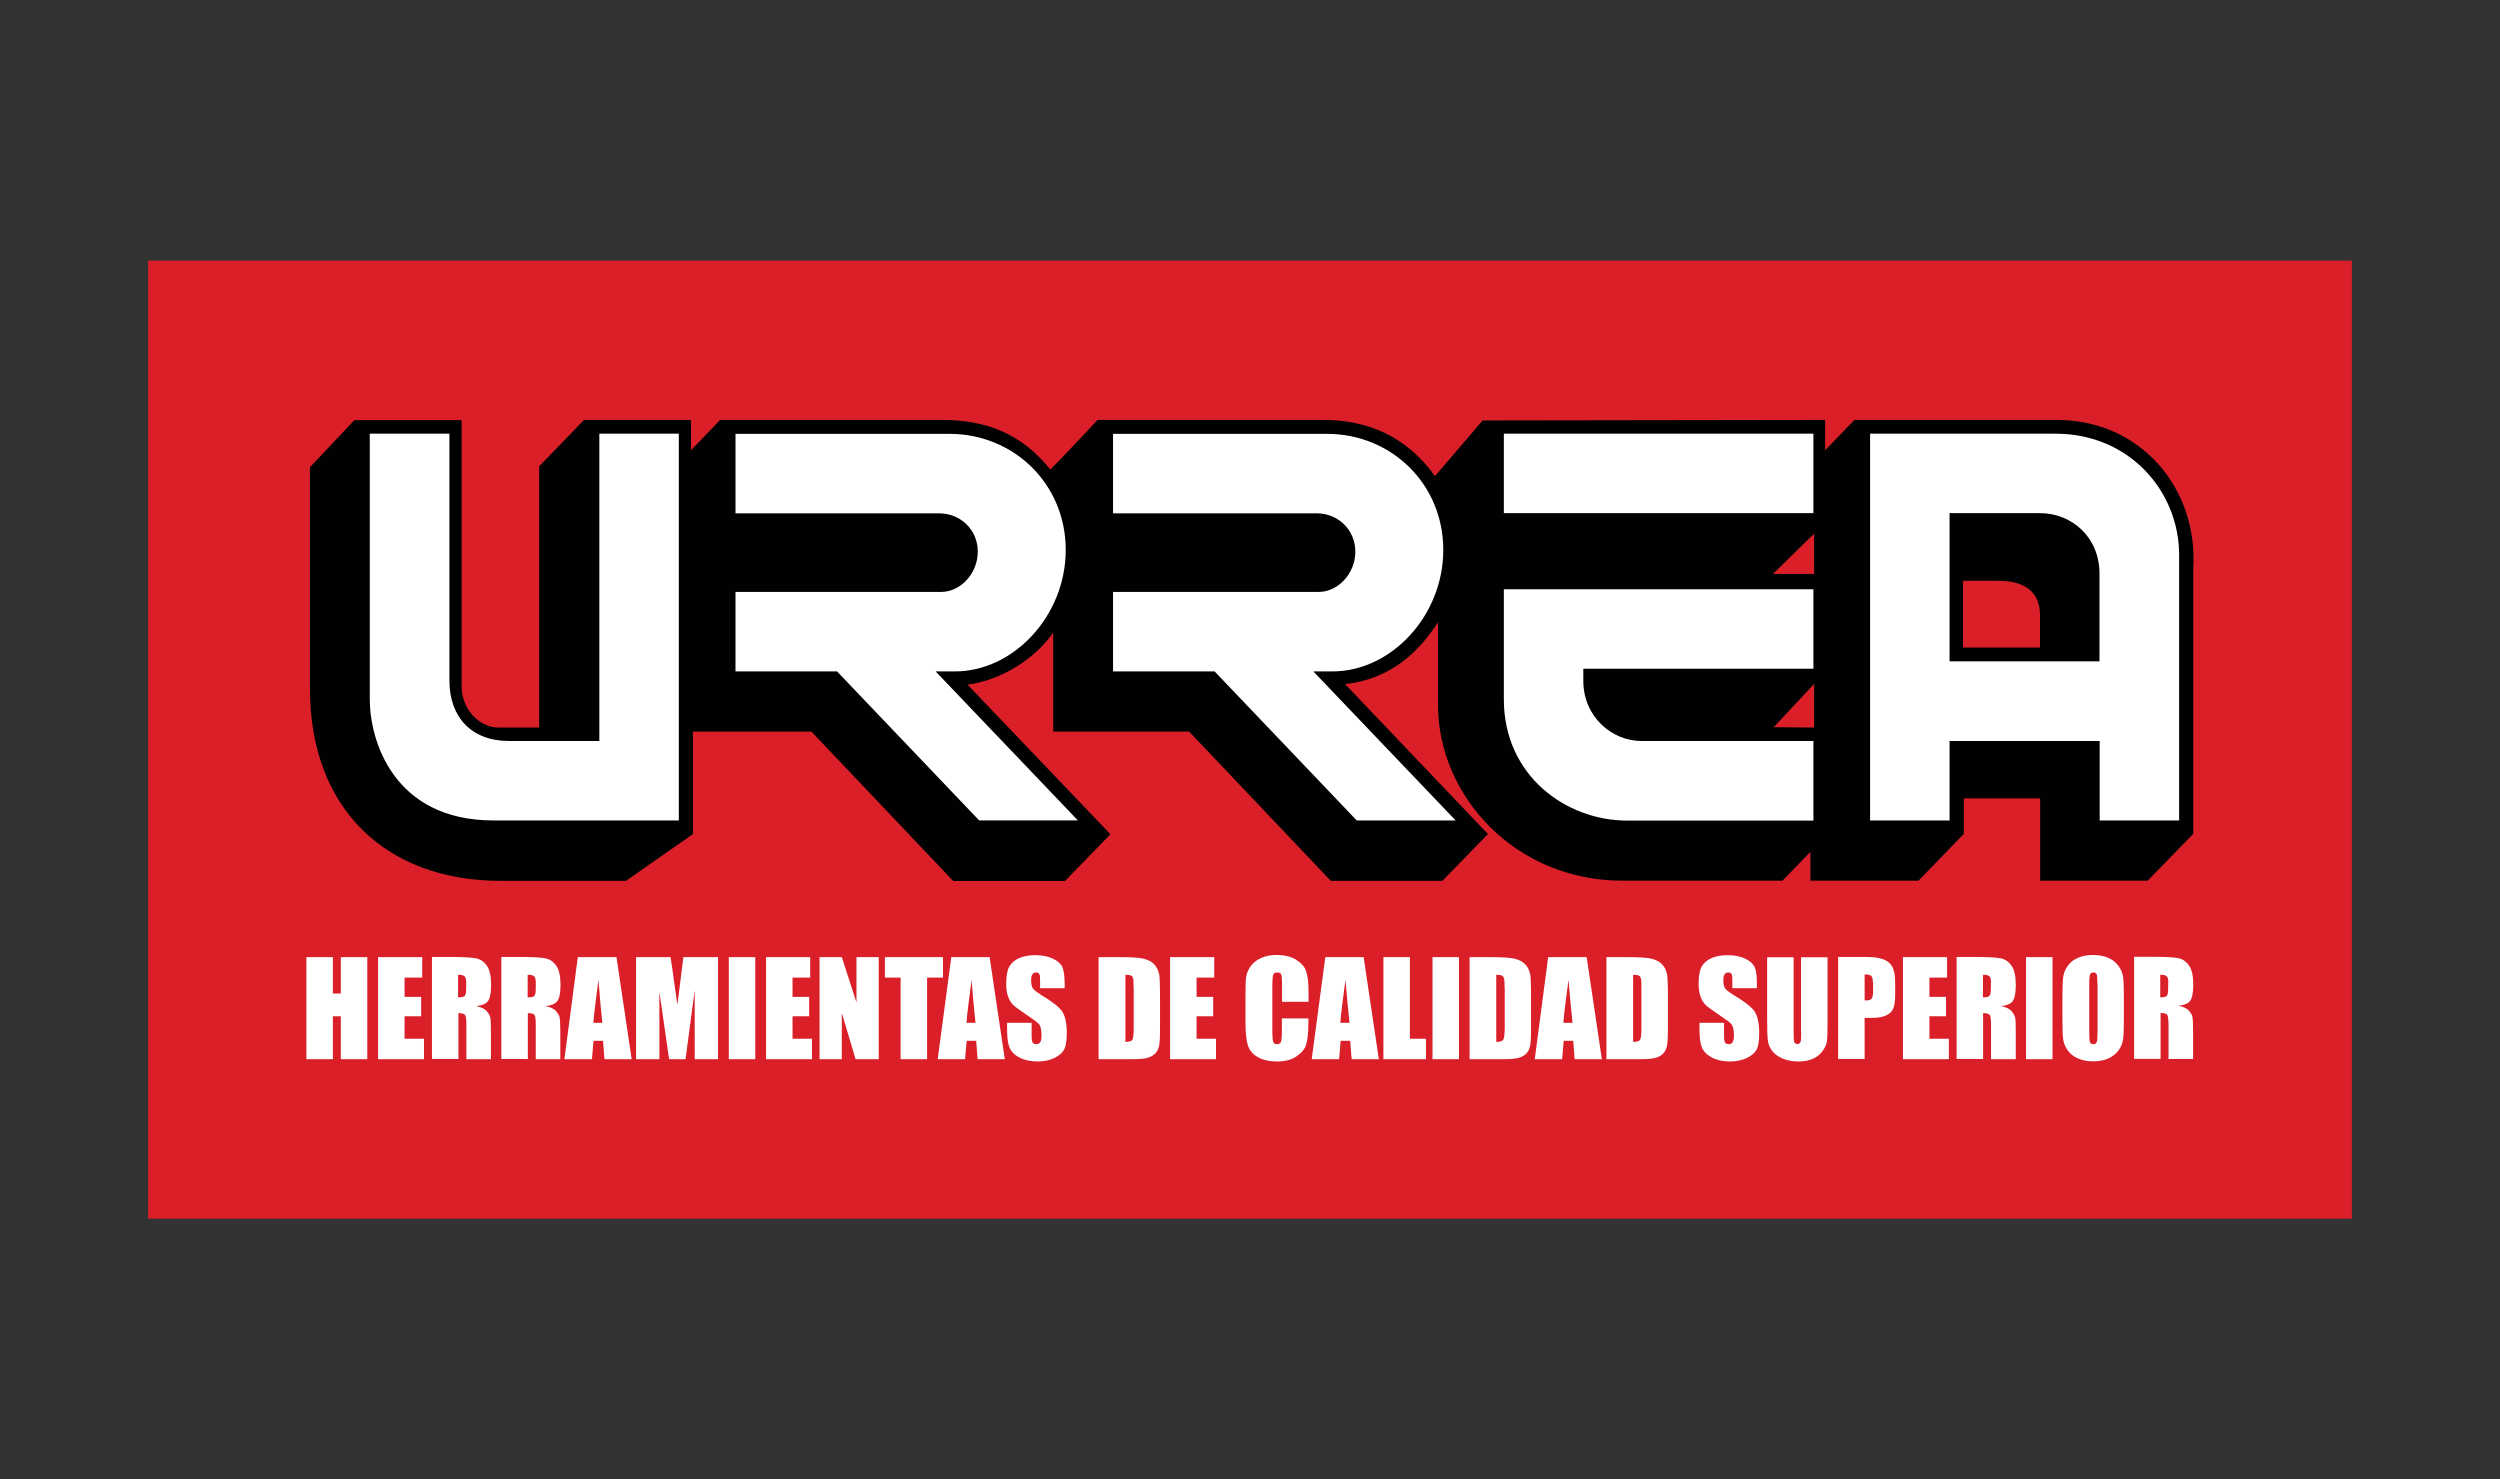
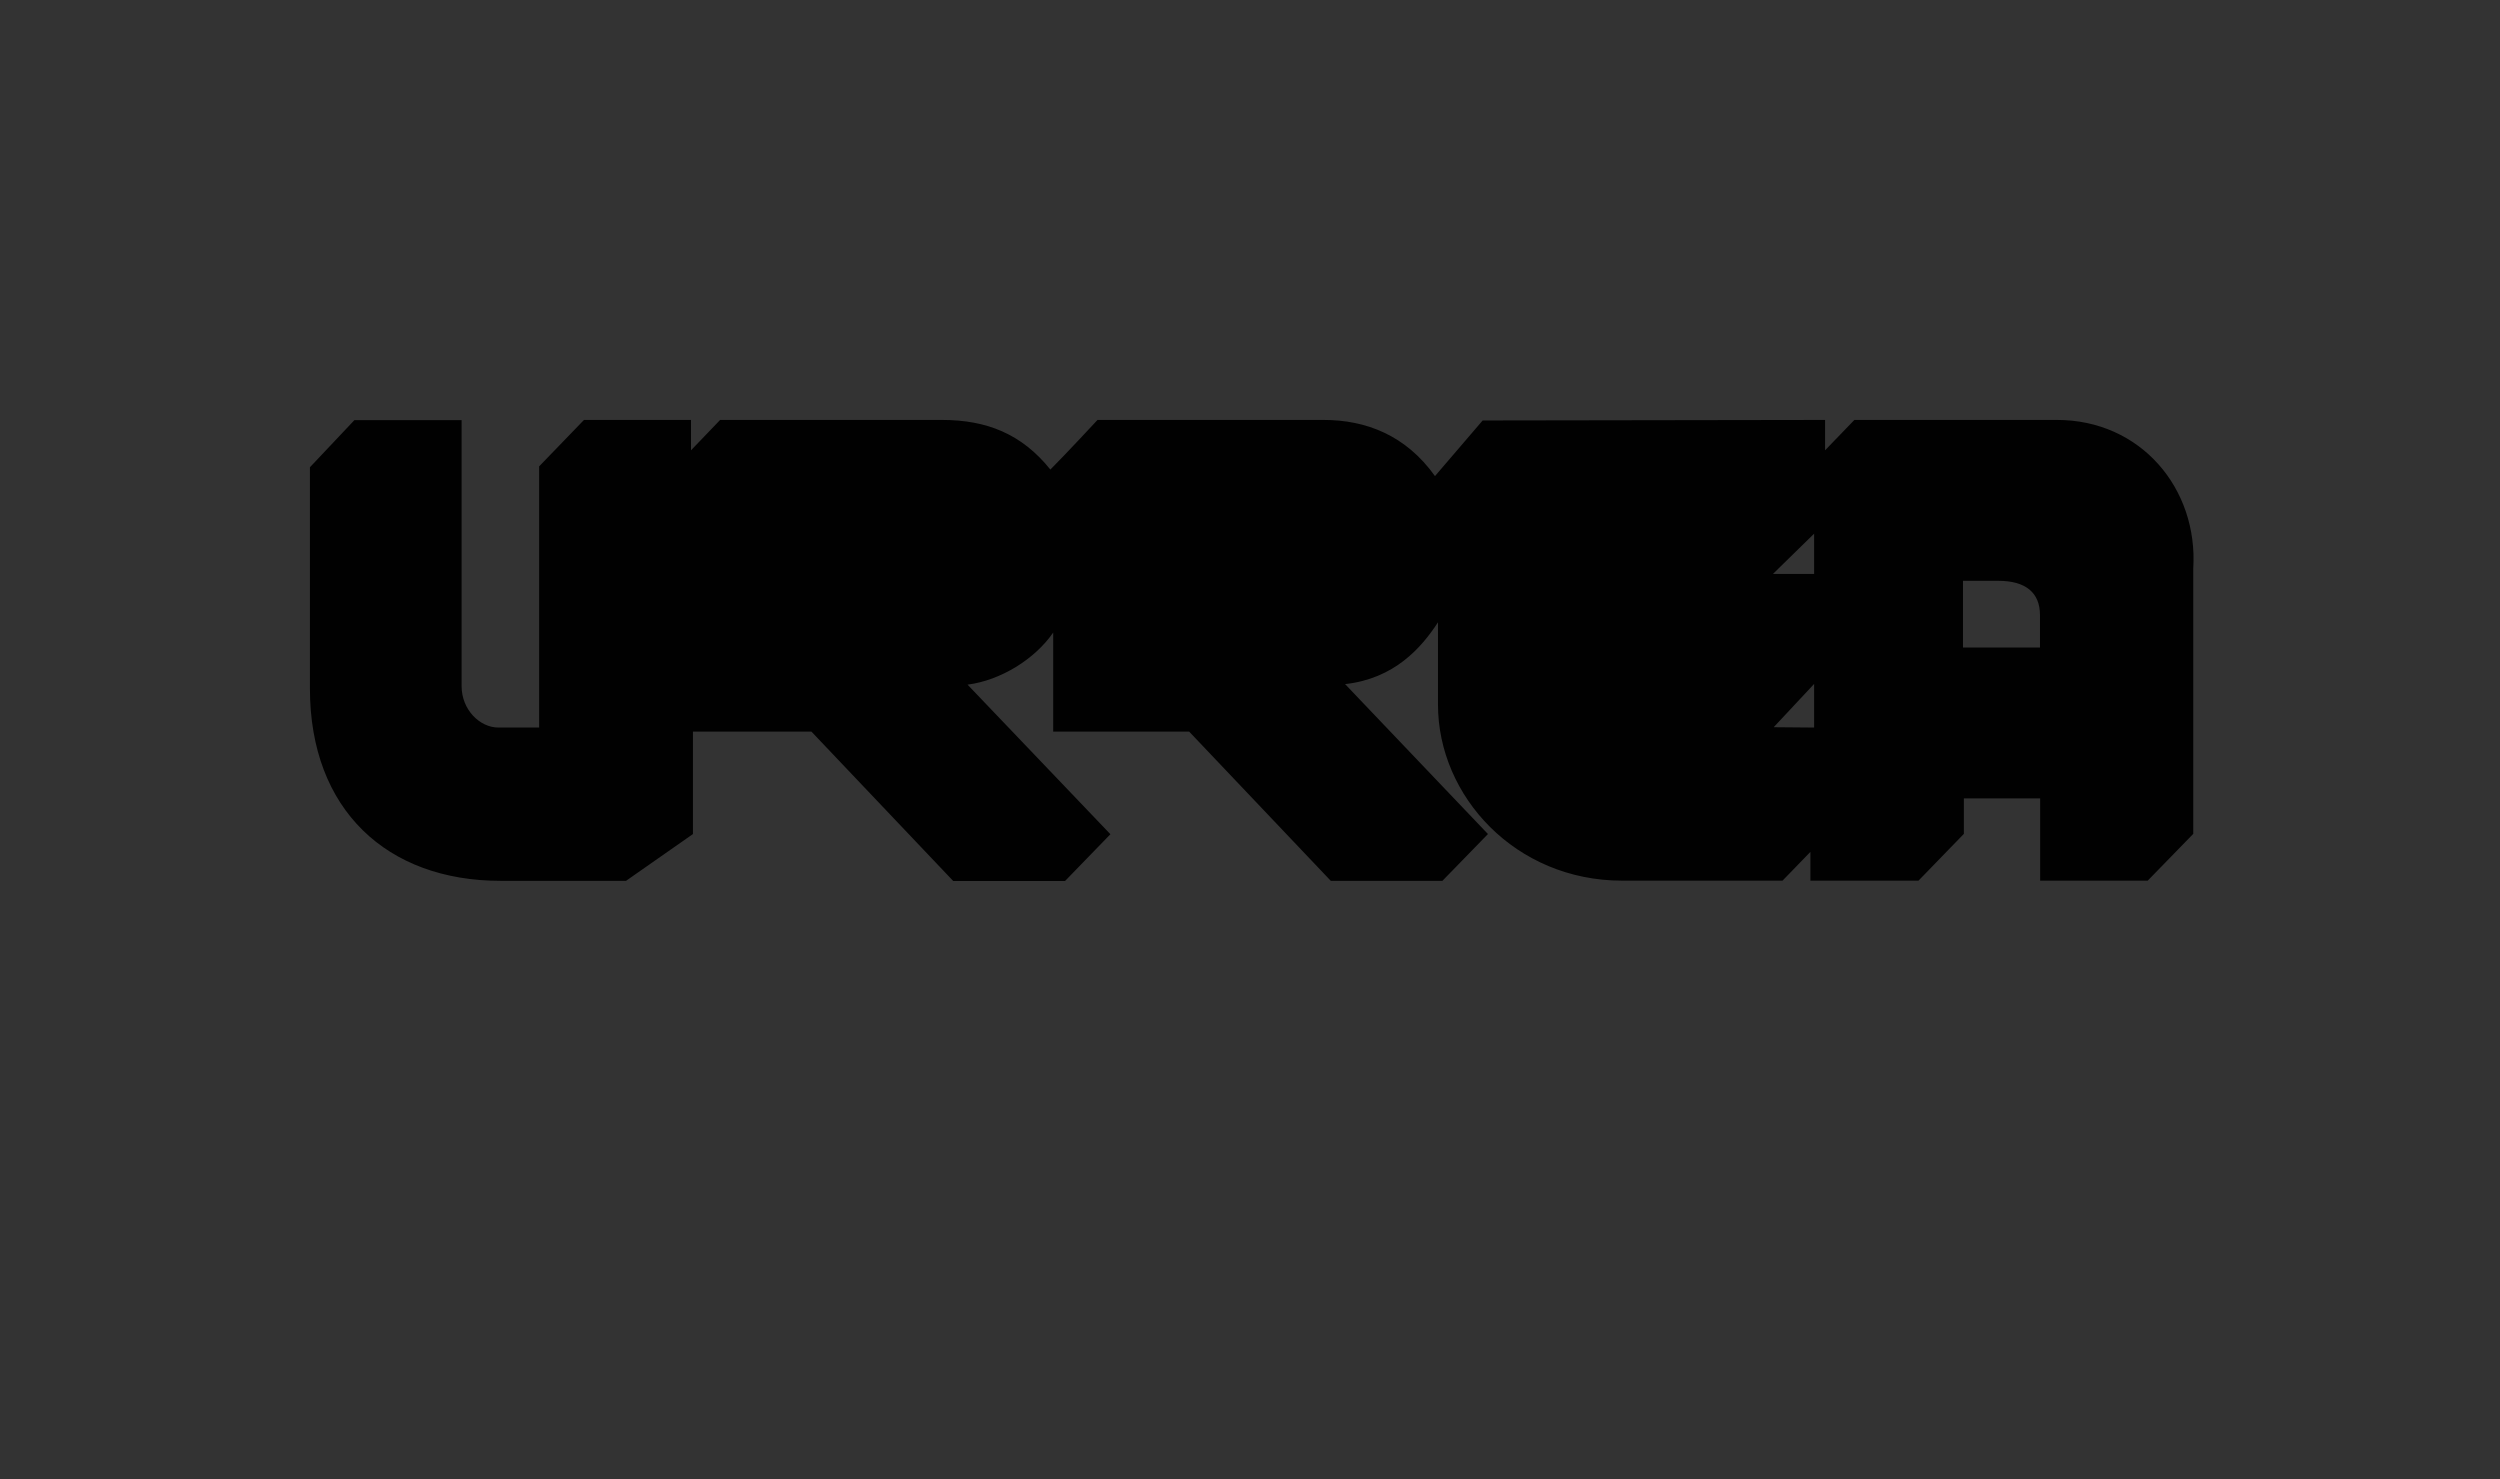
<svg xmlns="http://www.w3.org/2000/svg" id="a" viewBox="0 0 141.57 83.77">
  <rect x="0" y="0" width="141.57" height="83.77" fill="#333333" stroke="none" />
-   <rect x="8.39" y="14.76" width="124.79" height="54.25" style="fill:#da1f29;" />
  <path d="m116.42,23.78h-11.41l-1.66,1.72v-1.72l-19.39.03-2.7,3.15c-1.65-2.31-3.9-3.18-6.31-3.18h-12.8s-1.76,1.9-2.67,2.81c-1.62-2.02-3.61-2.81-6.14-2.81h-12.56l-1.65,1.72v-1.72h-6.06l-2.54,2.63v14.79s-2.3,0-2.3,0c-1.08,0-2.09-1.03-2.09-2.34v-15.07h-6.07l-2.52,2.67v12.53c0,6.87,4.37,10.89,10.8,10.89h7.1l3.79-2.65v-5.8s6.71,0,6.71,0l8.03,8.46h6.33l2.57-2.65-8.09-8.47c1.87-.24,3.81-1.44,4.85-2.95v5.61h7.7l8.02,8.45h6.32l2.58-2.65-8.09-8.49c2.78-.31,4.31-2.04,5.26-3.5v4.66c0,5.19,4.39,9.97,10.43,9.97h9.08l1.58-1.63v1.63h6.08s.04,0,.04,0l2.57-2.65v-2.01h4.32v4.66h6.09l2.58-2.65v-15.03c.28-4.52-2.97-8.41-7.72-8.41m-13.75,6.44v2.28h-2.33s2.33-2.28,2.33-2.28Zm-2.28,10.95l2.28-2.44v2.47l-2.28-.02Zm15.07-4.5h-4.36v-3.78h2c1.55,0,2.36.67,2.36,1.94v1.83Z" style="fill:#010101;" />
-   <path d="m19.3,54.2h1.5v5.78h-1.5v-2.43h-.45v2.43h-1.5v-5.78h1.5v2.06h.45v-2.06Zm3.61,3.35h.94v-1.1h-.94v-1.09h1v-1.16h-2.5v5.78h2.6v-1.16h-1.1v-1.27Zm4.72-.86c-.11.15-.33.25-.66.28.3.07.5.17.6.3.1.12.17.24.19.34.03.1.04.39.04.85v1.52h-1.39v-1.92c0-.31-.02-.5-.07-.58-.05-.07-.18-.11-.38-.11v2.6h-1.5v-5.78h1.06c.71,0,1.19.03,1.44.08.25.05.46.19.61.42.16.22.24.58.24,1.08,0,.45-.06.75-.17.91Zm-1.23-1.05c0-.18-.03-.3-.1-.36-.07-.06-.18-.08-.36-.08v1.28c.17,0,.29-.02.36-.07.07-.05.1-.2.1-.45v-.32Zm5.16,1.05c-.11.15-.33.25-.66.28.3.07.5.17.6.3.1.12.17.24.19.34.02.1.04.39.04.85v1.52h-1.39v-1.92c0-.31-.02-.5-.07-.58-.05-.07-.18-.11-.38-.11v2.6h-1.5v-5.78h1.06c.71,0,1.19.03,1.44.08.25.05.46.19.61.42.16.22.24.58.24,1.08,0,.45-.06.75-.17.91Zm-1.22-1.05c0-.18-.03-.3-.1-.36-.07-.06-.18-.08-.36-.08v1.28c.17,0,.29-.02.36-.07.07-.05.1-.2.1-.45v-.32Zm4.57-1.44l.86,5.78h-1.54l-.08-1.04h-.54l-.09,1.04h-1.56l.76-5.78h2.17Zm-.8,3.72c-.07-.66-.15-1.46-.22-2.43-.15,1.11-.25,1.91-.29,2.43h.51Zm4.25-1.02l-.21-1.47c-.06-.47-.12-.88-.18-1.23h-1.95v5.78h1.32v-3.81s.55,3.81.55,3.81h.93l.52-3.9v3.9h1.32v-5.78h-1.96l-.34,2.7Zm2.91,3.08h1.5v-5.78h-1.5v5.78Zm3.61-2.43h.94v-1.1h-.94v-1.09h1v-1.16h-2.5v5.78h2.6v-1.16h-1.1v-1.27Zm3.63-.75l-.84-2.6h-1.26v5.78h1.26v-2.62l.78,2.62h1.31v-5.78h-1.26v2.6Zm4.89-2.6h-3.29v1.16h.89v4.62h1.5v-4.62h.9v-1.16Zm2.64,0l.86,5.78h-1.54l-.08-1.04h-.54l-.09,1.04h-1.55l.77-5.78h2.17Zm-.8,3.72c-.07-.66-.15-1.46-.22-2.43-.15,1.11-.25,1.91-.29,2.43h.51Zm10.4-2.78c.03.18.05.55.05,1.1v2.02c0,.52-.02.86-.07,1.04-.05.17-.13.31-.26.41-.12.1-.27.17-.45.21-.18.04-.45.06-.81.06h-1.89v-5.78h1.12c.73,0,1.22.03,1.47.1.26.07.45.18.58.33.13.15.21.32.25.51Zm-1.45.77c0-.26,0-.43-.02-.5-.02-.07-.05-.13-.11-.16-.06-.03-.17-.05-.33-.05v3.8c.21,0,.35-.04.4-.13.05-.09.07-.32.07-.71v-2.24Zm3.57,1.64h.94v-1.1h-.94v-1.09h1v-1.16h-2.5v5.78h2.6v-1.16h-1.1v-1.27Zm5.63-3.21c-.29-.17-.65-.26-1.1-.26-.33,0-.62.05-.87.17-.25.11-.45.26-.59.46-.14.19-.23.39-.26.6-.03.21-.04.52-.04.94v1.69c0,.57.05.99.14,1.27.09.28.28.5.57.66.28.16.65.24,1.09.24s.78-.09,1.07-.28c.29-.19.48-.41.56-.66.08-.25.13-.67.13-1.27v-.23h-1.5v.73c0,.32-.02.52-.05.6-.04.08-.11.13-.22.13s-.19-.04-.22-.13c-.03-.09-.05-.27-.05-.55v-2.68c0-.29.02-.48.05-.57.03-.09.11-.13.24-.13.11,0,.18.04.21.11.03.07.05.26.05.55v1h1.5v-.55c0-.54-.05-.94-.14-1.19-.09-.26-.28-.47-.57-.64Zm3.83-.14l.86,5.78h-1.54l-.08-1.04h-.54l-.09,1.04h-1.55l.77-5.78h2.17Zm-.8,3.72c-.07-.66-.15-1.46-.23-2.43-.15,1.11-.25,1.91-.29,2.43h.51Zm3.42-3.72h-1.5v5.78h2.41v-1.16h-.91v-4.62Zm1.28,5.78h1.5v-5.78h-1.5v5.78Zm5.53-4.84c.03.18.05.55.05,1.1v2.02c0,.52-.02.86-.07,1.04-.05.17-.13.31-.25.41-.12.1-.27.17-.45.21-.18.04-.45.06-.81.06h-1.9v-5.78h1.12c.73,0,1.22.03,1.47.1.26.07.45.18.58.33.13.15.22.32.25.51Zm-1.45.77c0-.26,0-.43-.03-.5-.02-.07-.06-.13-.11-.16-.06-.03-.17-.05-.33-.05v3.8c.22,0,.35-.04.4-.13.05-.09.08-.32.08-.71v-2.24Zm4.65-1.71l.86,5.78h-1.54l-.08-1.04h-.54l-.09,1.04h-1.55l.76-5.78h2.17Zm-.8,3.72c-.07-.66-.15-1.46-.23-2.43-.15,1.11-.25,1.91-.29,2.43h.51Zm5.35-2.78c.03.18.05.55.05,1.1v2.02c0,.52-.02.86-.07,1.04-.05.17-.13.31-.25.41-.12.1-.27.17-.45.21-.18.04-.45.06-.81.06h-1.9v-5.78h1.12c.73,0,1.22.03,1.47.1.26.07.45.18.58.33.13.15.22.32.25.51Zm-1.45.77c0-.26,0-.43-.03-.5-.02-.07-.05-.13-.11-.16-.06-.03-.17-.05-.33-.05v3.8c.21,0,.35-.04.4-.13.05-.09.07-.32.07-.71v-2.24Zm5.14.38c-.23-.14-.37-.26-.42-.35-.05-.1-.08-.24-.08-.43,0-.15.02-.26.07-.33.05-.08.11-.11.21-.11.08,0,.14.03.18.08.04.05.05.18.05.38v.43h1.39v-.23c0-.46-.04-.78-.13-.97-.09-.19-.27-.35-.55-.48-.27-.13-.61-.19-.99-.19-.36,0-.66.06-.91.17-.25.11-.43.28-.55.48-.11.2-.17.53-.17.97,0,.31.04.56.12.76.08.2.18.35.3.46.12.11.37.29.74.54.37.25.61.42.7.53.09.1.14.33.14.66,0,.16-.03.27-.07.35-.05.08-.12.12-.22.12s-.17-.03-.21-.09c-.04-.06-.06-.2-.06-.42v-.7h-1.39v.38c0,.43.04.77.13,1,.09.23.28.43.56.58.28.15.63.23,1.03.23.37,0,.69-.07.96-.2.28-.13.46-.3.56-.49.1-.2.14-.5.14-.91,0-.57-.09-.97-.26-1.23s-.59-.58-1.26-.98Zm-39.2,0c-.23-.14-.37-.26-.42-.35-.05-.1-.08-.24-.08-.43,0-.15.02-.26.07-.33.05-.08.12-.11.21-.11.08,0,.14.03.18.08.04.05.05.18.05.38v.43h1.39v-.23c0-.46-.05-.78-.13-.97-.09-.19-.27-.35-.55-.48-.27-.13-.61-.19-1-.19-.36,0-.66.06-.91.17-.25.11-.43.28-.55.48-.11.2-.17.53-.17.97,0,.31.04.56.12.76.08.2.18.35.3.46.12.11.37.29.74.54.37.25.61.42.7.53.09.1.14.33.14.66,0,.16-.02.27-.07.35-.05.08-.12.12-.22.12s-.17-.03-.21-.09c-.04-.06-.06-.2-.06-.42v-.7h-1.39v.38c0,.43.04.77.13,1,.09.23.27.43.56.58.28.15.63.23,1.03.23.37,0,.69-.07.96-.2.27-.13.46-.3.56-.49.09-.2.14-.5.14-.91,0-.57-.09-.97-.26-1.23-.17-.26-.59-.58-1.26-.98Zm43.11,2.16c0,.29-.01.47-.04.55-.03.08-.09.12-.18.12-.08,0-.14-.03-.17-.1-.03-.07-.04-.23-.04-.48v-4.33h-1.5v3.42c0,.65.01,1.08.04,1.28.02.21.1.4.23.58.13.18.33.33.59.45.26.11.57.17.91.17.31,0,.58-.05.81-.15.23-.1.41-.24.55-.43.14-.19.22-.37.25-.54.03-.18.04-.49.04-.92v-3.86h-1.5v4.26Zm5.26-3.44c.04.17.06.44.06.8v.5c0,.37-.04.64-.11.81-.08.17-.21.3-.42.39-.2.09-.47.13-.8.13h-.4v2.33h-1.5v-5.78h1.51c.41,0,.72.03.94.1.22.06.38.16.49.28.11.12.19.27.22.44Zm-1.2.65c0-.2-.03-.33-.09-.39-.06-.06-.19-.09-.38-.09v1.47s.08,0,.11,0c.14,0,.23-.03.29-.1.05-.07.08-.21.08-.42v-.47Zm3.2,1.89h.94v-1.1h-.94v-1.09h1v-1.16h-2.5v5.78h2.6v-1.16h-1.1v-1.27Zm4.72-.86c-.11.15-.33.25-.66.28.3.07.5.17.6.3.1.12.17.24.19.34.03.1.04.39.04.85v1.52h-1.4v-1.92c0-.31-.02-.5-.07-.58-.05-.07-.18-.11-.38-.11v2.6h-1.5v-5.78h1.06c.71,0,1.19.03,1.44.08.25.05.45.19.61.42.16.22.24.58.24,1.08,0,.45-.06.75-.17.91Zm-1.23-1.05c0-.18-.03-.3-.1-.36-.07-.06-.19-.08-.36-.08v1.28c.17,0,.29-.02.35-.07.07-.05.1-.2.1-.45v-.32Zm1.98,4.34h1.5v-5.78h-1.5v5.78Zm5.5-4.63c.03.24.04.65.04,1.25v.99c0,.58-.01.99-.04,1.23-.03.24-.11.46-.26.66-.15.2-.34.35-.58.46-.25.11-.53.16-.86.16s-.59-.05-.83-.15c-.25-.1-.45-.25-.6-.46-.15-.2-.24-.42-.27-.66-.03-.24-.04-.65-.04-1.25v-.99c0-.58.01-.99.04-1.23.03-.24.11-.46.26-.66.14-.2.34-.36.58-.46.25-.11.53-.16.86-.16.31,0,.59.05.83.15.25.1.44.25.6.46.15.2.24.42.27.66Zm-1.46.34c0-.27-.01-.44-.04-.51-.03-.08-.09-.11-.18-.11-.08,0-.14.03-.18.09-.04.06-.06.24-.06.54v2.69c0,.34.01.54.04.62.03.08.09.12.19.12s.17-.04.2-.14c.03-.09.04-.31.04-.64v-2.65Zm5.38,1.91c.03.1.04.39.04.85v1.52h-1.39v-1.92c0-.31-.03-.5-.07-.58-.05-.07-.18-.11-.38-.11v2.6h-1.5v-5.78h1.06c.71,0,1.19.03,1.44.08.25.05.46.19.61.42.16.22.24.58.24,1.08,0,.45-.06.75-.17.91-.11.15-.33.25-.66.28.3.07.5.17.6.3.1.12.17.24.19.34Zm-1.36-1.96c0-.18-.03-.3-.1-.36-.07-.06-.18-.08-.36-.08v1.28c.17,0,.29-.02.35-.07.07-.05.1-.2.1-.45v-.32Zm-3.9-13.68h-8.49v4.5h-4.5v-21.9h10.5c4.21,0,7,3.29,7,6.86v15.04h-4.5v-4.5Zm0-4.51v-4.97c0-2.05-1.56-3.42-3.36-3.42h-5.13v8.39h8.49Zm-16.2,9.01v-4.5h-9.75c-1.64,0-3.28-1.35-3.28-3.41,0-.35,0-.47,0-.68h13.03v-4.5h-17.53v6.24c0,4.29,3.49,6.86,7,6.86h10.53Zm0-21.9h-17.53v4.5h17.53v-4.5Zm-48.6,13.46c3.28,0,6.26-3.12,6.26-6.88s-2.97-6.57-6.57-6.57h-.57c-.06,0-.11,0-.17,0h-11.39v4.5h11.54c1.19,0,2.18.92,2.18,2.17s-.99,2.28-2.07,2.28h-11.65v4.5h5.75l8.05,8.44h5.59l-8.06-8.44h1.1Zm22.74,8.44h5.6l-8.06-8.44h1.1c3.28,0,6.26-3.12,6.26-6.88s-2.97-6.57-6.57-6.57h-.57c-.06,0-.11,0-.17,0h-11.39v4.5h11.54c1.19,0,2.18.92,2.18,2.17s-.99,2.28-2.07,2.28h-11.65v4.5h5.75l8.05,8.44Zm-38.39-21.9h-4.5v17.4h-5.13c-2.13,0-3.36-1.37-3.36-3.42v-13.98h-4.51v15.04c0,2.35,1.36,6.86,7,6.86h10.5v-21.9Z" style="fill:#fff;" />
</svg>